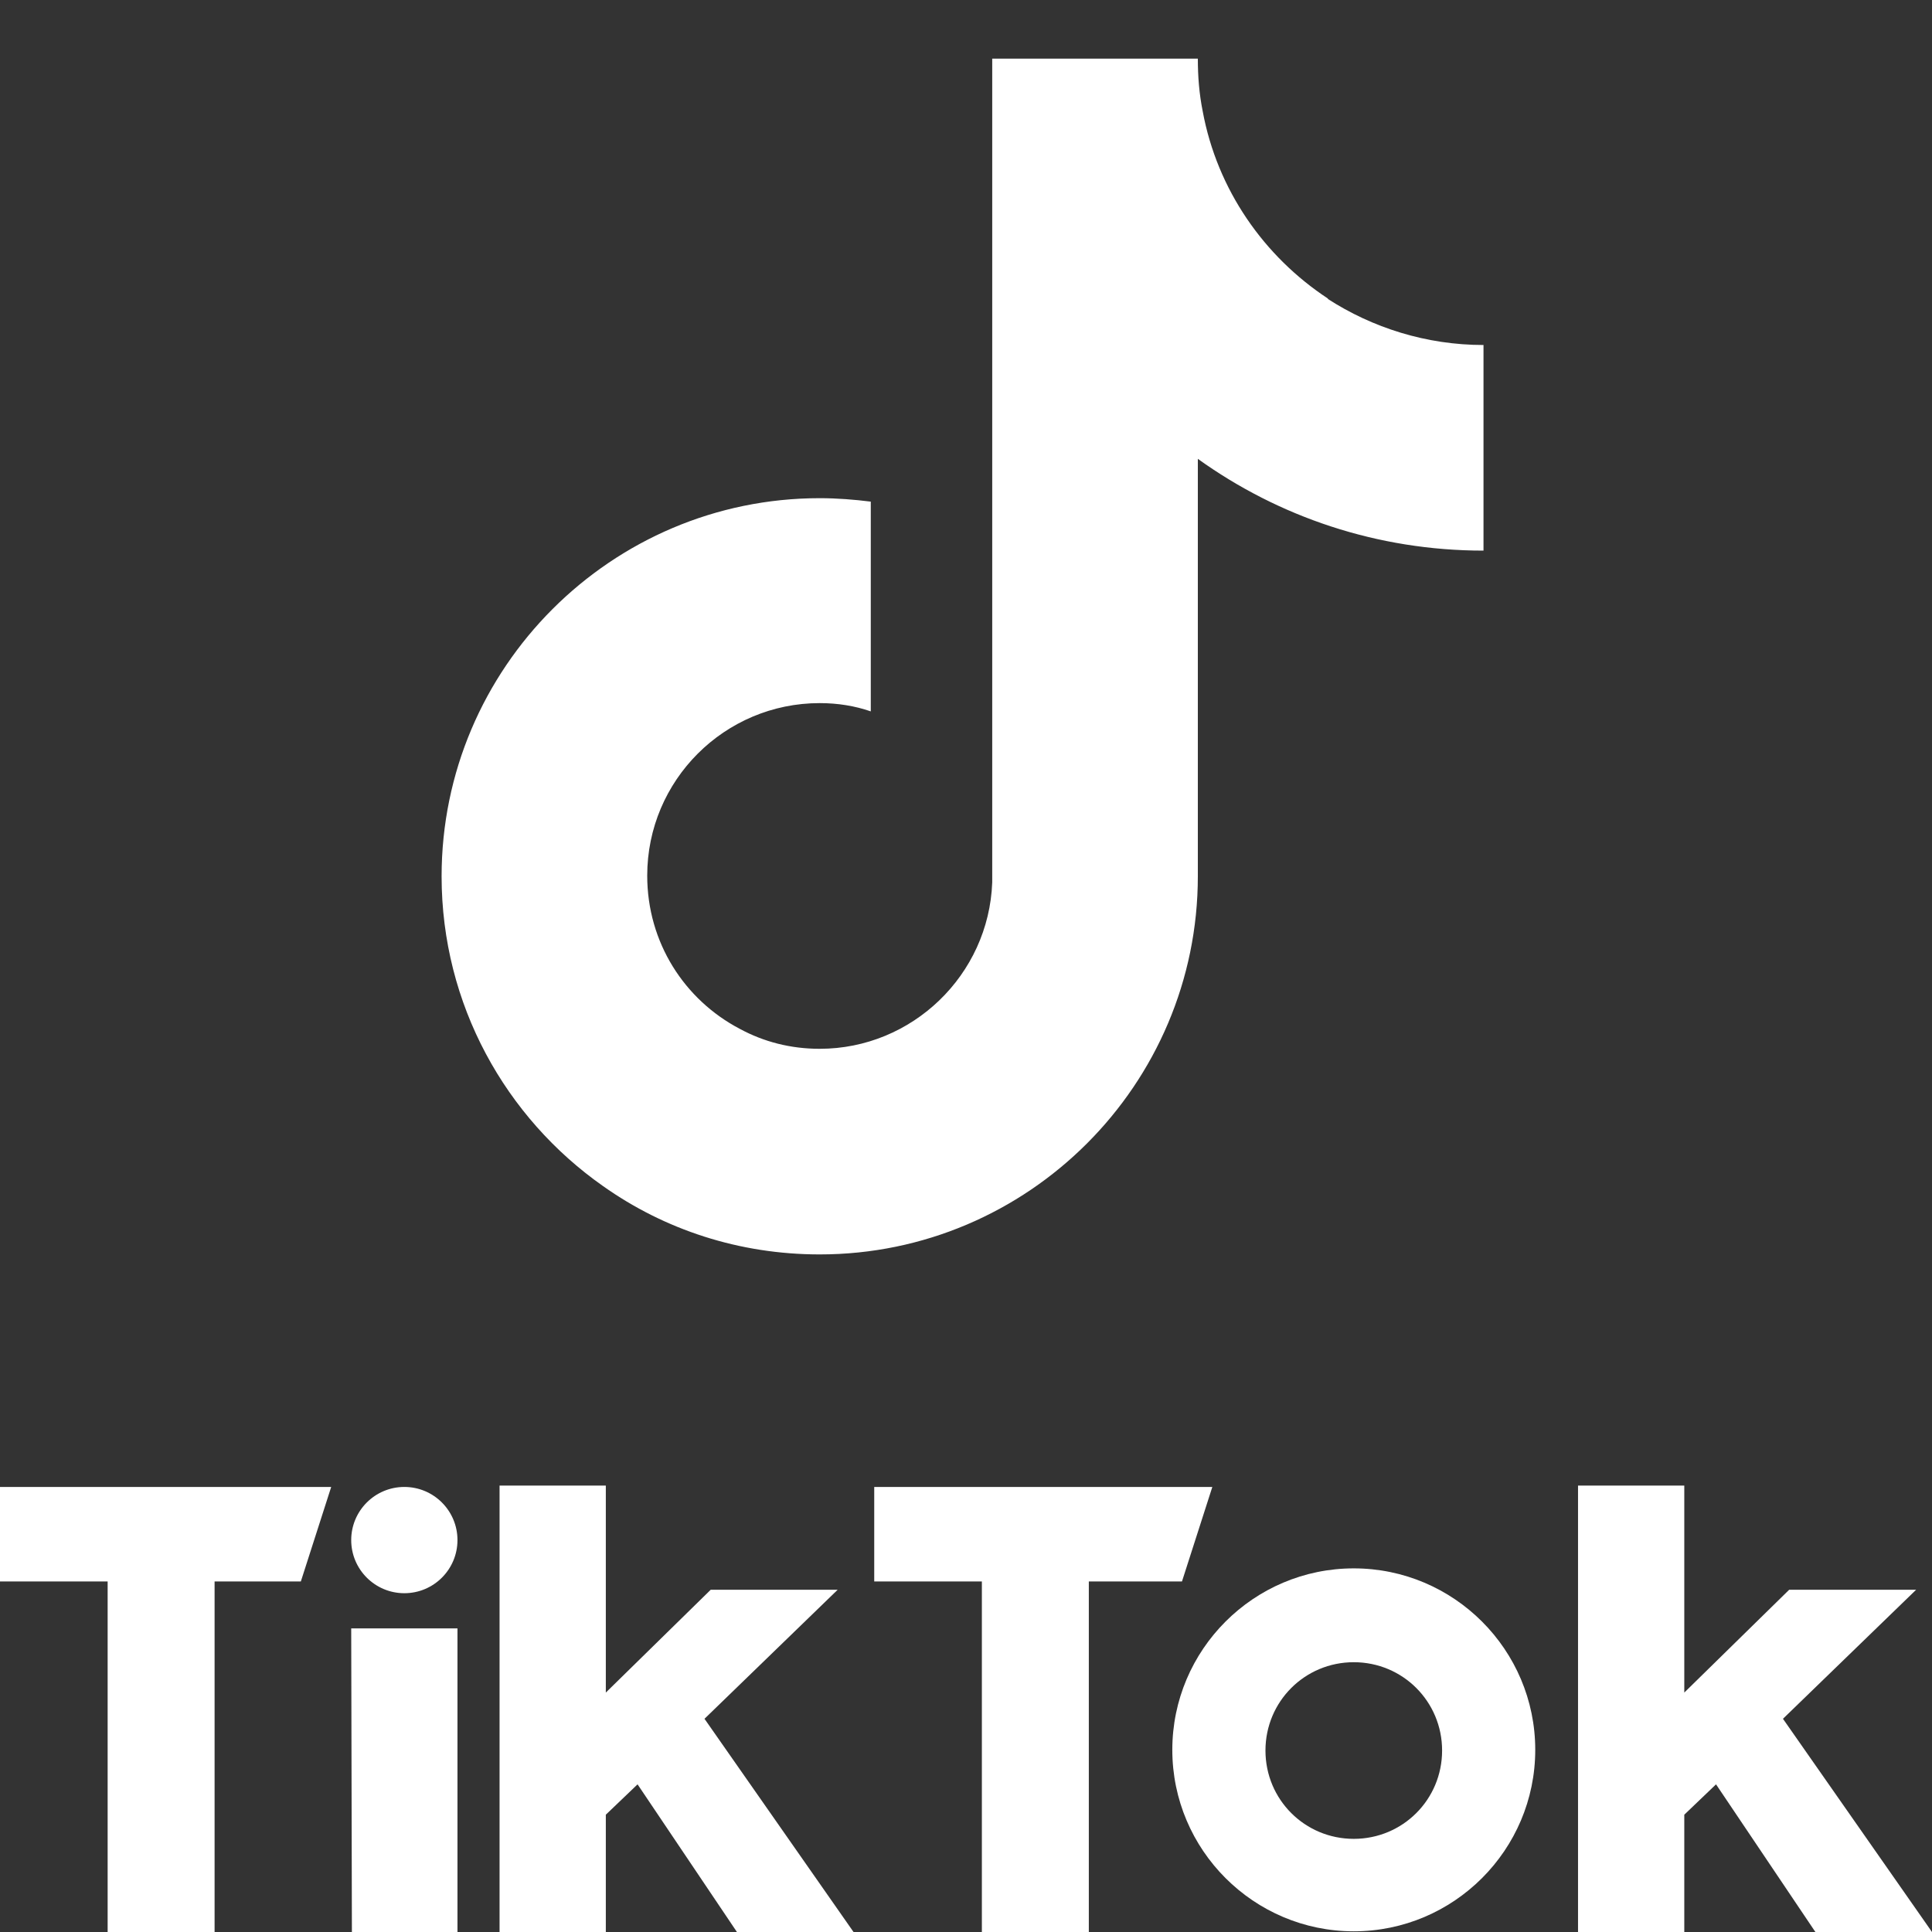
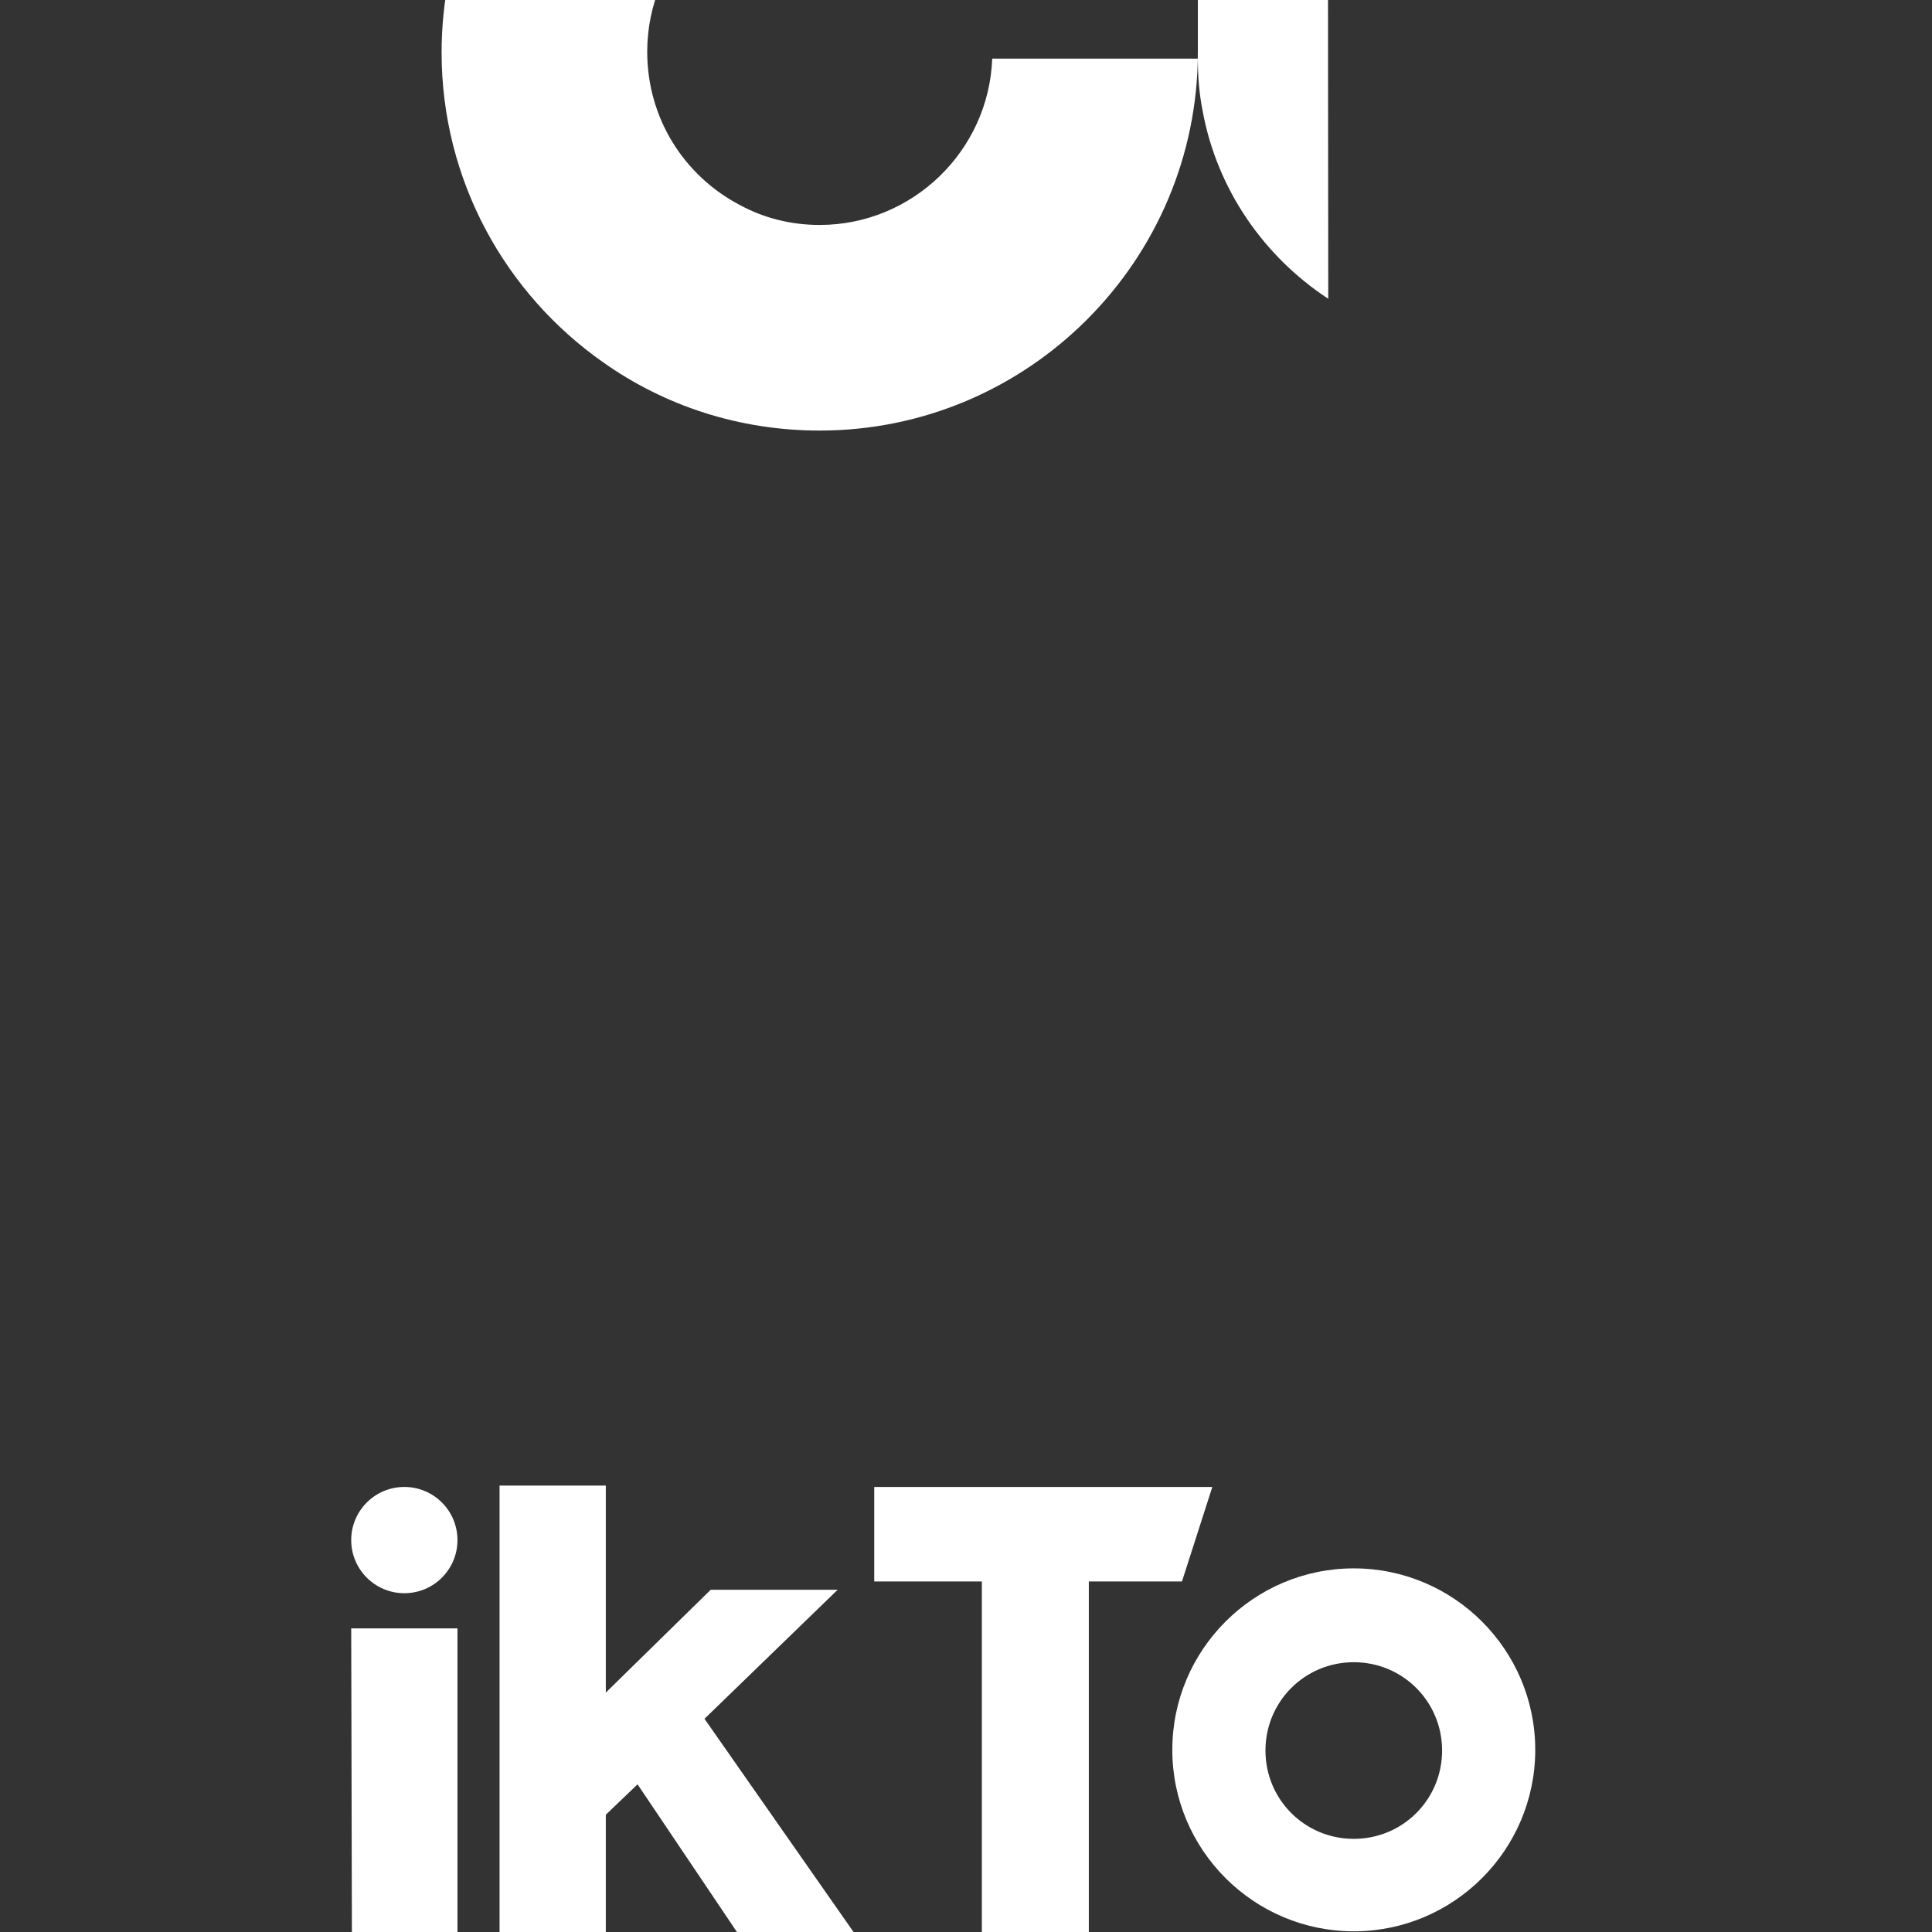
<svg xmlns="http://www.w3.org/2000/svg" id="b" width="28" height="28" viewBox="0 0 28 28">
  <rect x="0" y="0" width="28" height="28" fill="#333333" stroke="none" />
  <defs>
    <style>.d{fill:none;}.e{fill:#fff;}</style>
  </defs>
  <g id="c">
-     <path class="e" d="M19.25,4.33c-.93-.61-1.61-1.58-1.82-2.72-.05-.25-.07-.5-.07-.76h-2.98v11.94c-.05,1.34-1.16,2.41-2.5,2.41-.42,0-.81-.1-1.16-.29-.8-.42-1.34-1.25-1.34-2.22,0-1.38,1.12-2.5,2.5-2.5.26,0,.51.04.74.12v-3.04c-.24-.03-.49-.05-.74-.05-3.02,0-5.48,2.46-5.48,5.48,0,1.86.93,3.5,2.34,4.49.89.63,1.97.99,3.14.99,3.02,0,5.48-2.46,5.48-5.48v-6.05c1.17.84,2.6,1.33,4.14,1.33v-2.98c-.83,0-1.61-.25-2.26-.67Z" />
-     <path class="e" d="M0,21.55h4.8l-.44,1.37h-1.25s0,5.08,0,5.08h-1.55v-5.08H0s0-1.37,0-1.37Z" />
+     <path class="e" d="M19.25,4.33c-.93-.61-1.61-1.58-1.82-2.72-.05-.25-.07-.5-.07-.76h-2.98c-.05,1.34-1.16,2.41-2.5,2.41-.42,0-.81-.1-1.16-.29-.8-.42-1.34-1.25-1.34-2.22,0-1.38,1.12-2.5,2.5-2.5.26,0,.51.04.74.12v-3.04c-.24-.03-.49-.05-.74-.05-3.02,0-5.48,2.46-5.48,5.48,0,1.86.93,3.5,2.34,4.49.89.63,1.97.99,3.14.99,3.02,0,5.48-2.46,5.48-5.48v-6.05c1.17.84,2.6,1.33,4.14,1.33v-2.98c-.83,0-1.61-.25-2.26-.67Z" />
    <path class="e" d="M12.66,21.55h4.91l-.44,1.37h-1.35s0,5.08,0,5.08h-1.55v-5.08h-1.56s0-1.37,0-1.37Z" />
    <polygon class="e" points="5.09 23.6 6.63 23.6 6.63 28 5.1 28 5.09 23.6" />
    <path class="e" d="M7.24,21.53h1.54v3l1.52-1.49h1.84s-1.93,1.87-1.93,1.87l2.16,3.09h-1.69l-1.44-2.14-.46.44v1.7h-1.54v-6.47Z" />
-     <path class="e" d="M22.87,21.53h1.54v3l1.52-1.49h1.84s-1.93,1.87-1.93,1.87l2.16,3.09h-1.69l-1.44-2.14-.46.44v1.7h-1.54v-6.47Z" />
    <circle class="e" cx="5.86" cy="22.32" r=".77" />
    <path class="e" d="M19.62,22.73c-1.45,0-2.63,1.18-2.63,2.63s1.18,2.63,2.63,2.63,2.63-1.18,2.63-2.63-1.18-2.63-2.63-2.63ZM19.62,26.65c-.71,0-1.28-.57-1.28-1.28s.57-1.28,1.28-1.28,1.28.57,1.28,1.28-.57,1.28-1.28,1.28Z" />
    <rect class="d" width="28" height="28" />
  </g>
</svg>